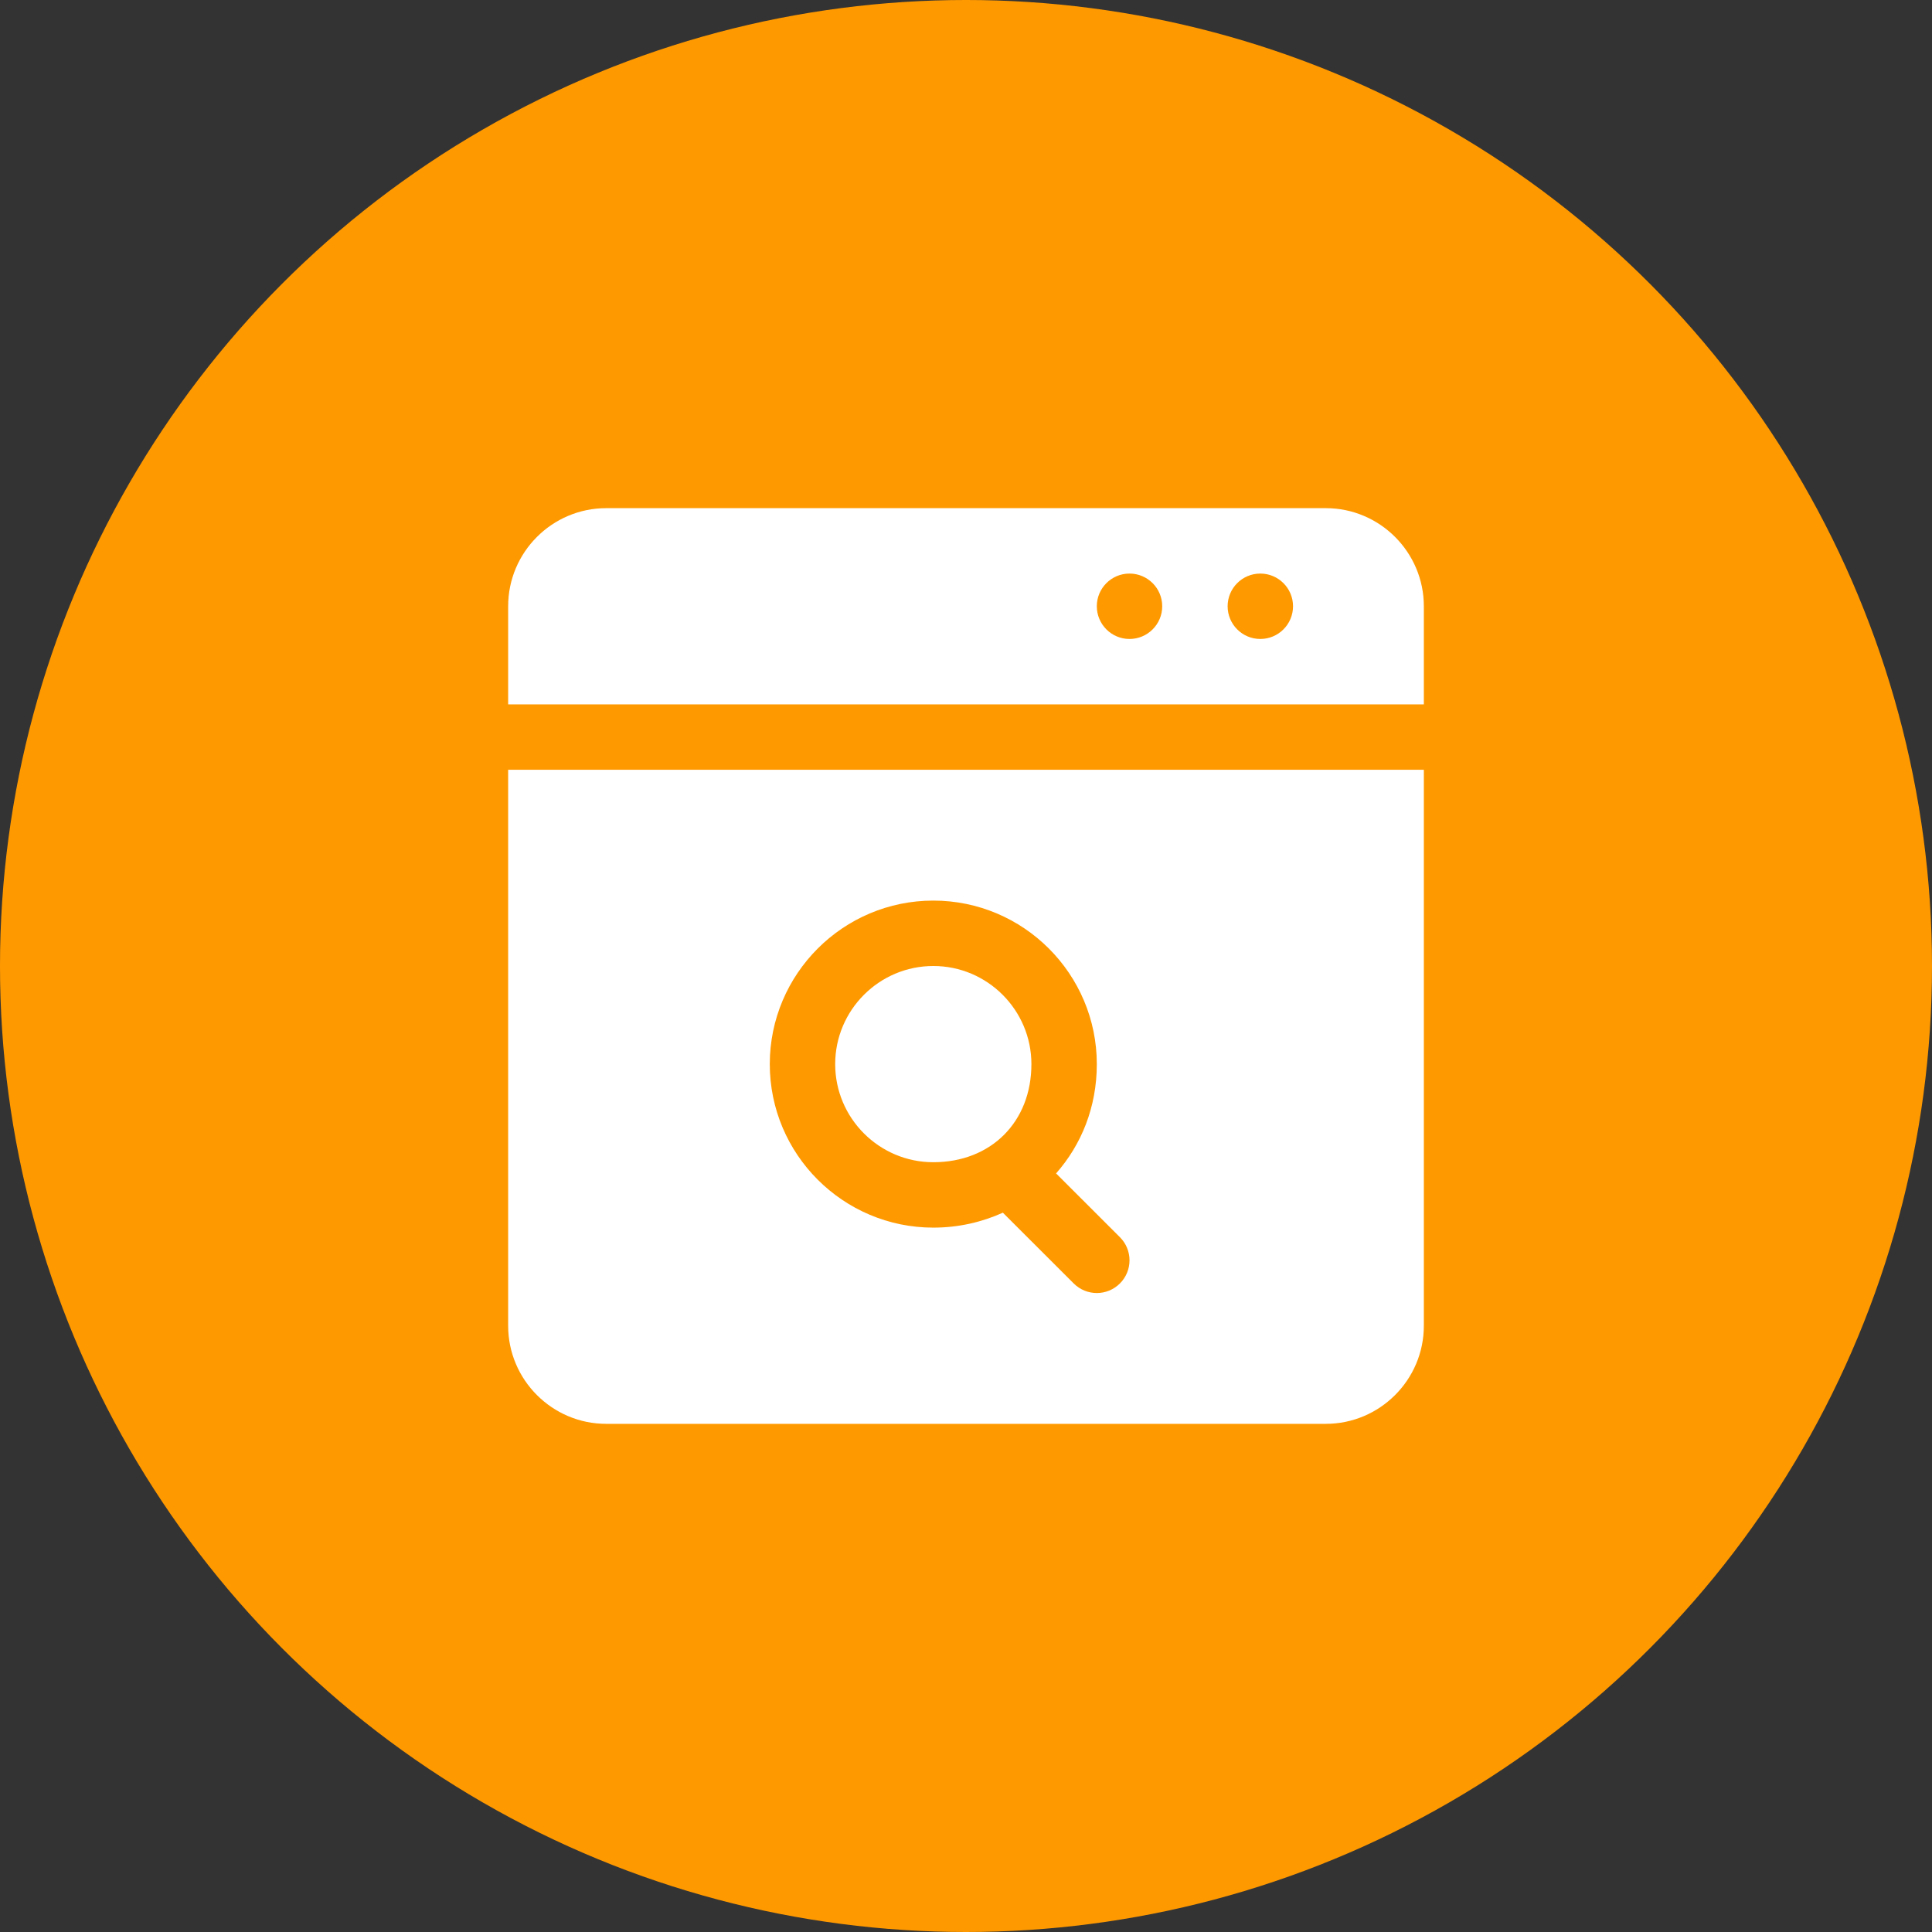
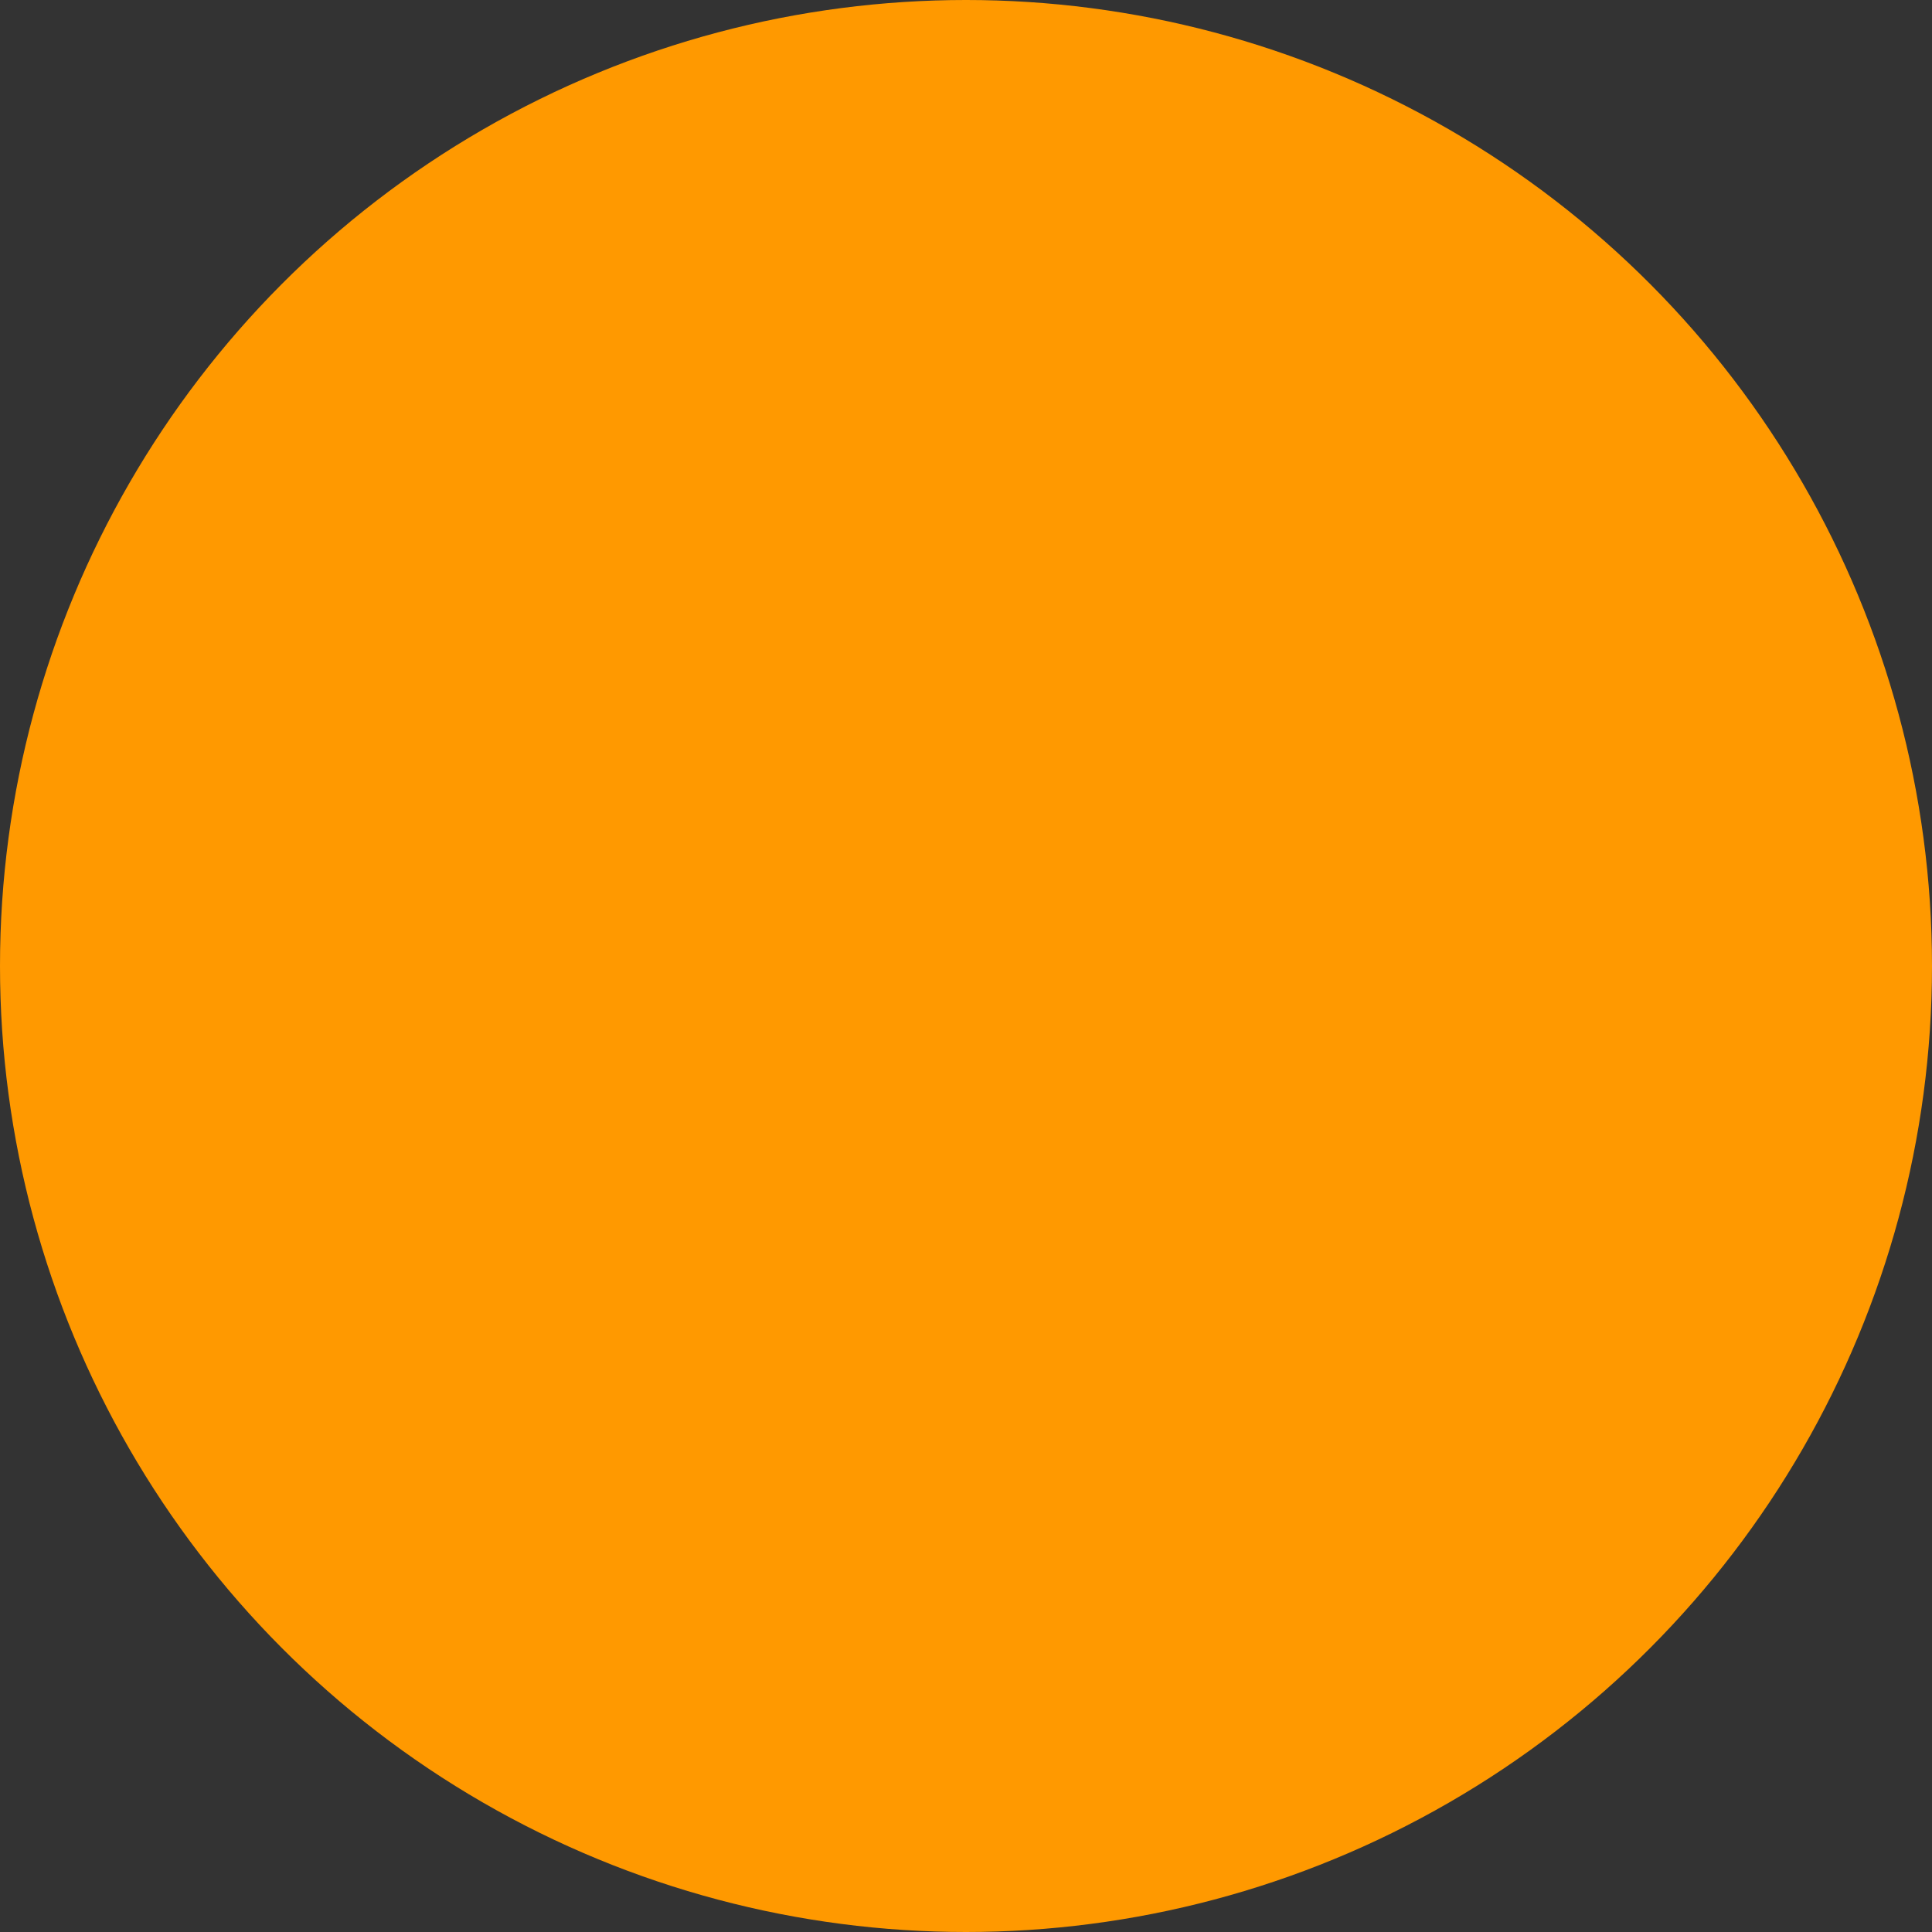
<svg xmlns="http://www.w3.org/2000/svg" width="48" height="48" viewBox="0 0 48 48" fill="none">
  <rect x="0" y="0" width="48" height="48" fill="#333333" stroke="none" />
  <circle cx="24" cy="24" r="24" fill="#FF9900" />
-   <path d="M25.625 26.438C25.625 27.873 24.623 28.875 23.188 28.875C21.844 28.875 20.75 27.781 20.75 26.438C20.75 25.094 21.844 24 23.188 24C24.531 24 25.625 25.094 25.625 26.438ZM12.625 17.5V15.062C12.625 13.719 13.719 12.625 15.062 12.625H32.938C34.281 12.625 35.375 13.719 35.375 15.062V17.5H12.625ZM30.5 15.062C30.5 15.511 30.864 15.875 31.312 15.875C31.761 15.875 32.125 15.511 32.125 15.062C32.125 14.614 31.761 14.25 31.312 14.25C30.864 14.25 30.5 14.614 30.5 15.062ZM27.25 15.062C27.25 15.511 27.614 15.875 28.062 15.875C28.511 15.875 28.875 15.511 28.875 15.062C28.875 14.614 28.511 14.25 28.062 14.25C27.614 14.25 27.25 14.614 27.25 15.062ZM35.375 19.125V32.938C35.375 34.281 34.281 35.375 32.938 35.375H15.062C13.719 35.375 12.625 34.281 12.625 32.938V19.125H35.375ZM27.824 30.738L26.238 29.153C26.866 28.443 27.25 27.506 27.25 26.438C27.25 24.197 25.428 22.375 23.188 22.375C20.947 22.375 19.125 24.197 19.125 26.438C19.125 28.678 20.947 30.5 23.188 30.5C23.816 30.5 24.396 30.363 24.916 30.129L26.676 31.887C26.834 32.045 27.042 32.125 27.25 32.125C27.458 32.125 27.666 32.045 27.824 31.887C28.142 31.569 28.142 31.055 27.824 30.738Z" fill="white" />
</svg>